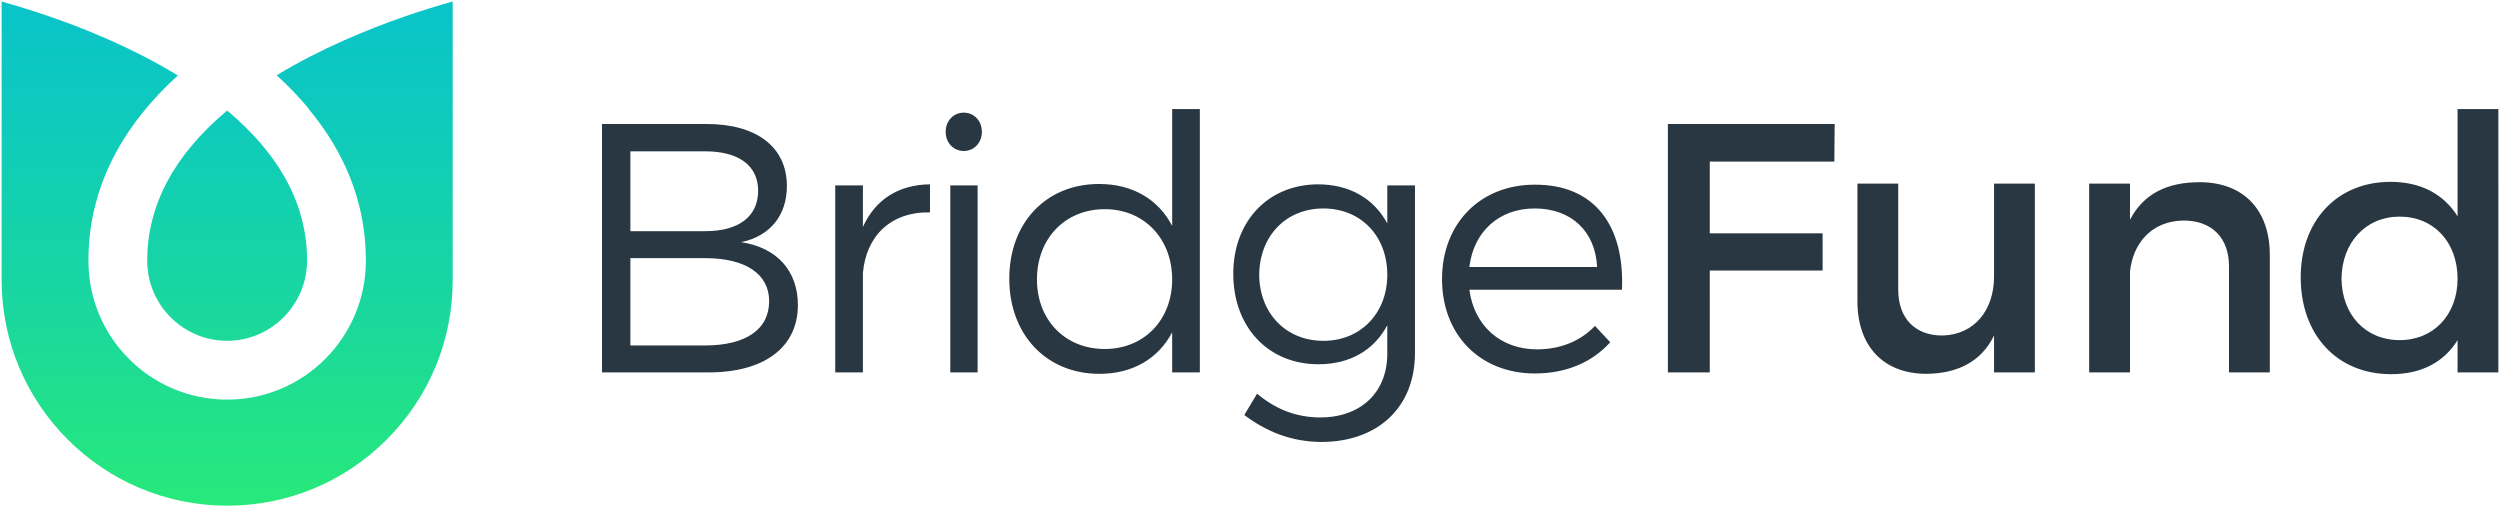
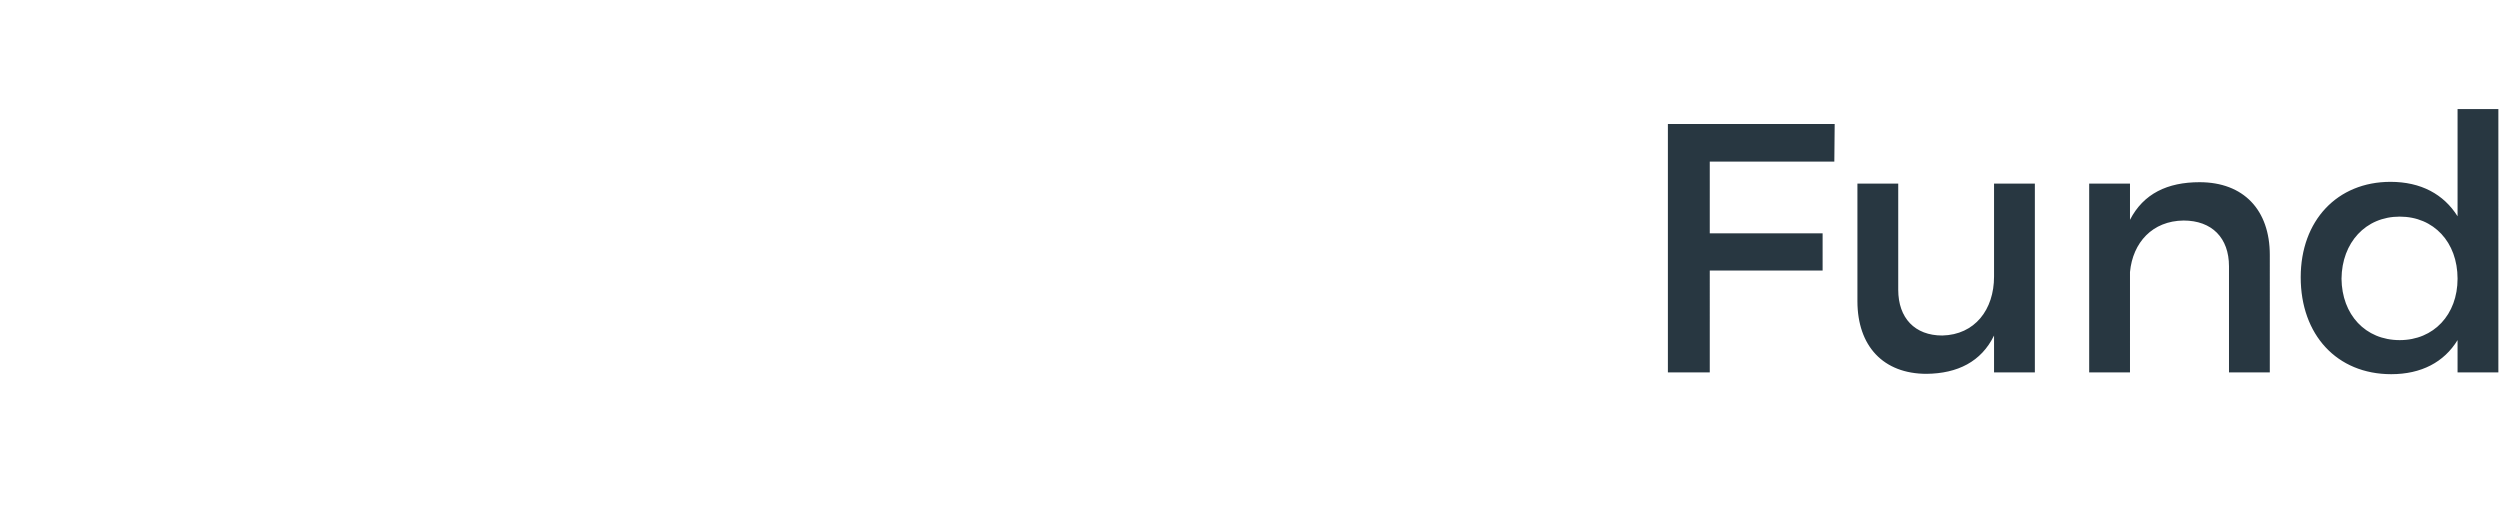
<svg xmlns="http://www.w3.org/2000/svg" version="1.1" baseProfile="basic" id="Layer_1" x="0px" y="0px" width="766px" height="155px" viewBox="0 0 766 155" xml:space="preserve">
  <g>
-     <path fill="#283741" d="M184.453,37.995v76.112h32.62c17.179,0,27.401-7.719,27.401-20.659c0-10.438-6.416-17.615-17.397-19.246   c8.915-1.849,14.025-8.263,14.025-17.18c0-11.961-9.24-19.028-24.573-19.028H184.453L184.453,37.995z M193.151,46.367h22.944   c10.22,0,16.2,4.349,16.2,12.069c0,7.938-5.98,12.396-16.2,12.396h-22.944V46.367L193.151,46.367z M193.151,79.096h22.944   c12.395,0,19.57,4.893,19.57,13.157c0,8.698-7.176,13.591-19.57,13.591h-22.944V79.096L193.151,79.096z M264.396,56.805h-8.48   v57.303h8.48V83.662c0.979-11.308,8.48-18.811,20.552-18.593v-8.59c-9.679,0.108-16.745,4.675-20.552,13.049V56.805L264.396,56.805   z M295.301,34.516c-3.153,0-5.546,2.5-5.546,5.871c0,3.371,2.393,5.872,5.546,5.872c3.152,0,5.547-2.501,5.547-5.872   C300.848,37.016,298.453,34.516,295.301,34.516L295.301,34.516z M299.541,114.107V56.805h-8.372v57.303H299.541L299.541,114.107z    M367.631,33.428h-8.48v35.773c-4.24-8.155-12.179-12.831-22.399-12.831c-16.201,0-27.509,11.852-27.509,29.032   c0,17.072,11.308,29.141,27.617,29.141c10.222,0,18.051-4.676,22.291-12.722v12.286h8.48V33.428L367.631,33.428z M338.491,106.932   c-12.177,0-20.769-8.916-20.769-21.313c0-12.504,8.592-21.529,20.769-21.529c12.069,0,20.659,9.025,20.659,21.529   C359.15,98.016,350.561,106.932,338.491,106.932L338.491,106.932z M433.549,56.805h-8.482V68.44   c-4.132-7.612-11.524-11.961-21.311-11.961c-15.33,0.108-25.879,11.418-25.879,27.402c0,16.31,10.656,27.727,26.097,27.727   c9.677,0,17.071-4.35,21.093-11.962v8.7c0,11.96-8.154,19.571-20.658,19.571c-7.612-0.108-13.592-2.608-19.245-7.285l-3.914,6.524   c6.958,5.219,14.46,8.154,23.485,8.264c17.396,0,28.814-10.548,28.814-27.293V56.805L433.549,56.805z M405.494,104.431   c-11.523,0-19.571-8.48-19.678-20.224c0.106-11.853,8.154-20.333,19.678-20.333c11.418,0,19.572,8.371,19.572,20.333   C425.066,95.95,416.912,104.431,405.494,104.431L405.494,104.431z M470.214,56.587c-16.635,0-28.377,11.853-28.377,28.924   c0,17.07,11.633,28.922,28.487,28.922c9.566,0,17.614-3.479,23.051-9.568l-4.677-5c-4.457,4.674-10.655,7.176-17.721,7.176   c-11.092,0-19.246-7.068-20.771-18.268h46.757C497.833,69.309,488.698,56.479,470.214,56.587L470.214,56.587z M450.207,81.814   c1.305-10.874,9.134-17.941,20.007-17.941c11.201,0,18.595,6.959,19.138,17.941H450.207L450.207,81.814z" />
    <path fill="#283741" d="M562.038,49.521l0.108-11.525h-51.104v76.112h12.831V82.902h34.576V71.485h-34.576V49.521H562.038   L562.038,49.521z M623.481,56.262h-12.506V84.75c0,10.112-5.872,17.832-15.873,18.051c-8.374,0-13.484-5.328-13.484-14.027V56.262   h-12.504v35.991c0,13.809,7.938,22.29,21.203,22.29c9.458-0.109,16.744-3.697,20.658-11.742v11.307h12.506V56.262L623.481,56.262z    M673.941,55.826c-9.787,0-17.18,3.48-21.312,11.526v-11.09h-12.505v57.846h12.505V83.336c0.869-9.024,6.85-15.658,16.418-15.766   c8.698,0,13.917,5.327,13.917,14.027v32.51h12.504V78.115C695.469,64.308,687.424,55.826,673.941,55.826L673.941,55.826z    M765.501,33.428h-12.504v32.838c-4.241-6.743-11.2-10.548-20.551-10.548c-16.31,0-27.509,11.853-27.509,29.249   c0,17.615,11.09,29.684,27.726,29.684c9.244,0,16.203-3.695,20.334-10.438v9.895h12.504V33.428L765.501,33.428z M735.272,104.213   c-10.545,0-17.723-7.828-17.831-18.811c0.108-11.091,7.393-19.029,17.831-19.029s17.725,7.829,17.725,19.029   C752.997,96.385,745.711,104.213,735.272,104.213L735.272,104.213z" />
    <linearGradient id="SVGID_1_" gradientUnits="userSpaceOnUse" x1="69.602" y1="154.941" x2="69.602" y2="0.459">
      <stop offset="0" style="stop-color:#27E97A" />
      <stop offset="0.376" style="stop-color:#1AD89D" />
      <stop offset="0.777" style="stop-color:#0ECABD" />
      <stop offset="1" style="stop-color:#09C4C9" />
    </linearGradient>
-     <path fill-rule="evenodd" clip-rule="evenodd" fill="url(#SVGID_1_)" d="M94.083,79.912c0.054-16.923-8.177-32.39-24.479-46.048   C53.298,47.522,45.066,62.989,45.121,79.908v0.031c0,13.5,10.982,24.483,24.479,24.483C83.056,104.423,94.039,93.428,94.083,79.912   L94.083,79.912z M27.094,79.957c-0.038-13.347,3.681-26.03,11.06-37.699c4.237-6.7,9.709-13.109,16.345-19.131   C35.035,11.23,13.202,4.019,0.499,0.465v85.372c0,38.104,30.998,69.104,69.101,69.104c18.461,0,35.811-7.188,48.867-20.243   c13.055-13.052,20.238-30.406,20.238-48.861V0.458c-4.175,1.167-9.328,2.726-15.043,4.712   c-10.747,3.738-25.301,9.641-38.902,17.902c3.534,3.198,6.846,6.624,9.87,10.259c-0.022,0.014-0.046,0.026-0.068,0.041   c2.41,2.896,4.575,5.861,6.487,8.887c7.385,11.675,11.1,24.364,11.058,37.71c-0.019,5.727-1.15,11.29-3.371,16.524   c-2.145,5.06-5.202,9.603-9.101,13.5c-3.895,3.899-8.436,6.968-13.491,9.105c-5.24,2.221-10.812,3.347-16.544,3.347   c-5.731,0-11.3-1.122-16.548-3.342c-5.059-2.139-9.608-5.202-13.505-9.105c-3.902-3.906-6.969-8.445-9.11-13.51   C28.222,91.248,27.098,85.686,27.094,79.957L27.094,79.957z" />
  </g>
  <g>
</g>
  <g>
</g>
  <g>
</g>
  <g>
</g>
  <g>
</g>
</svg>